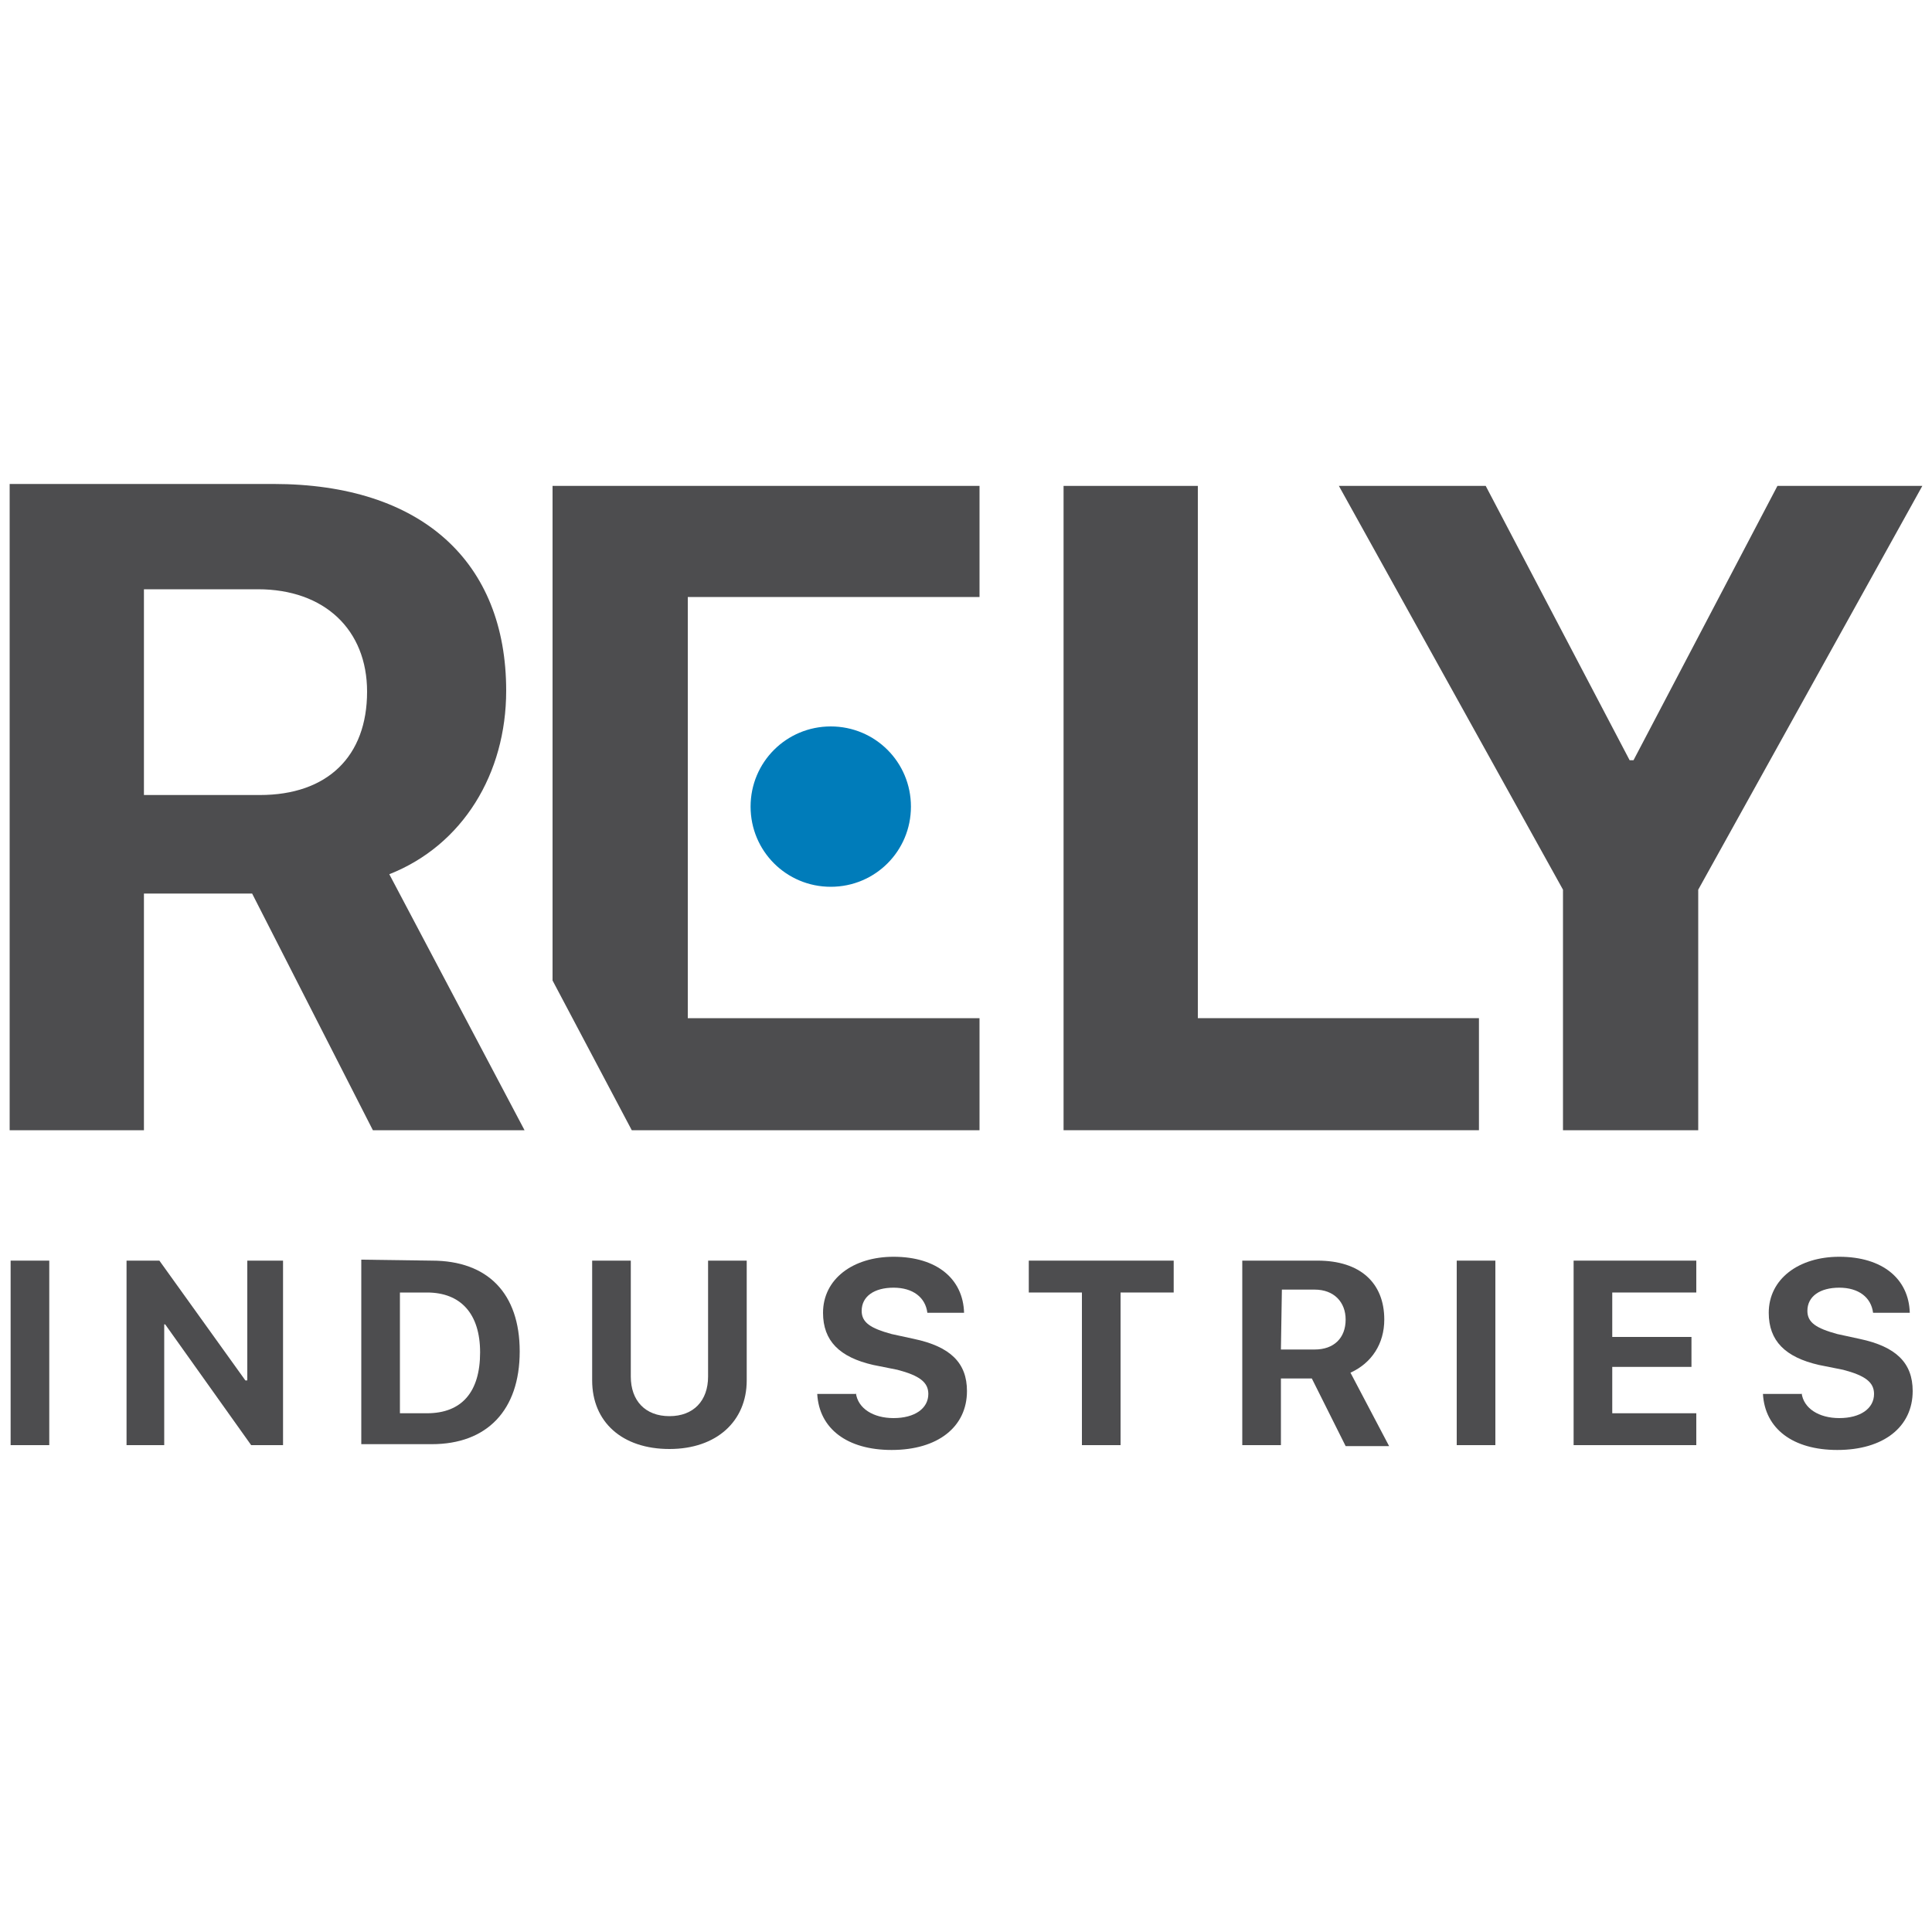
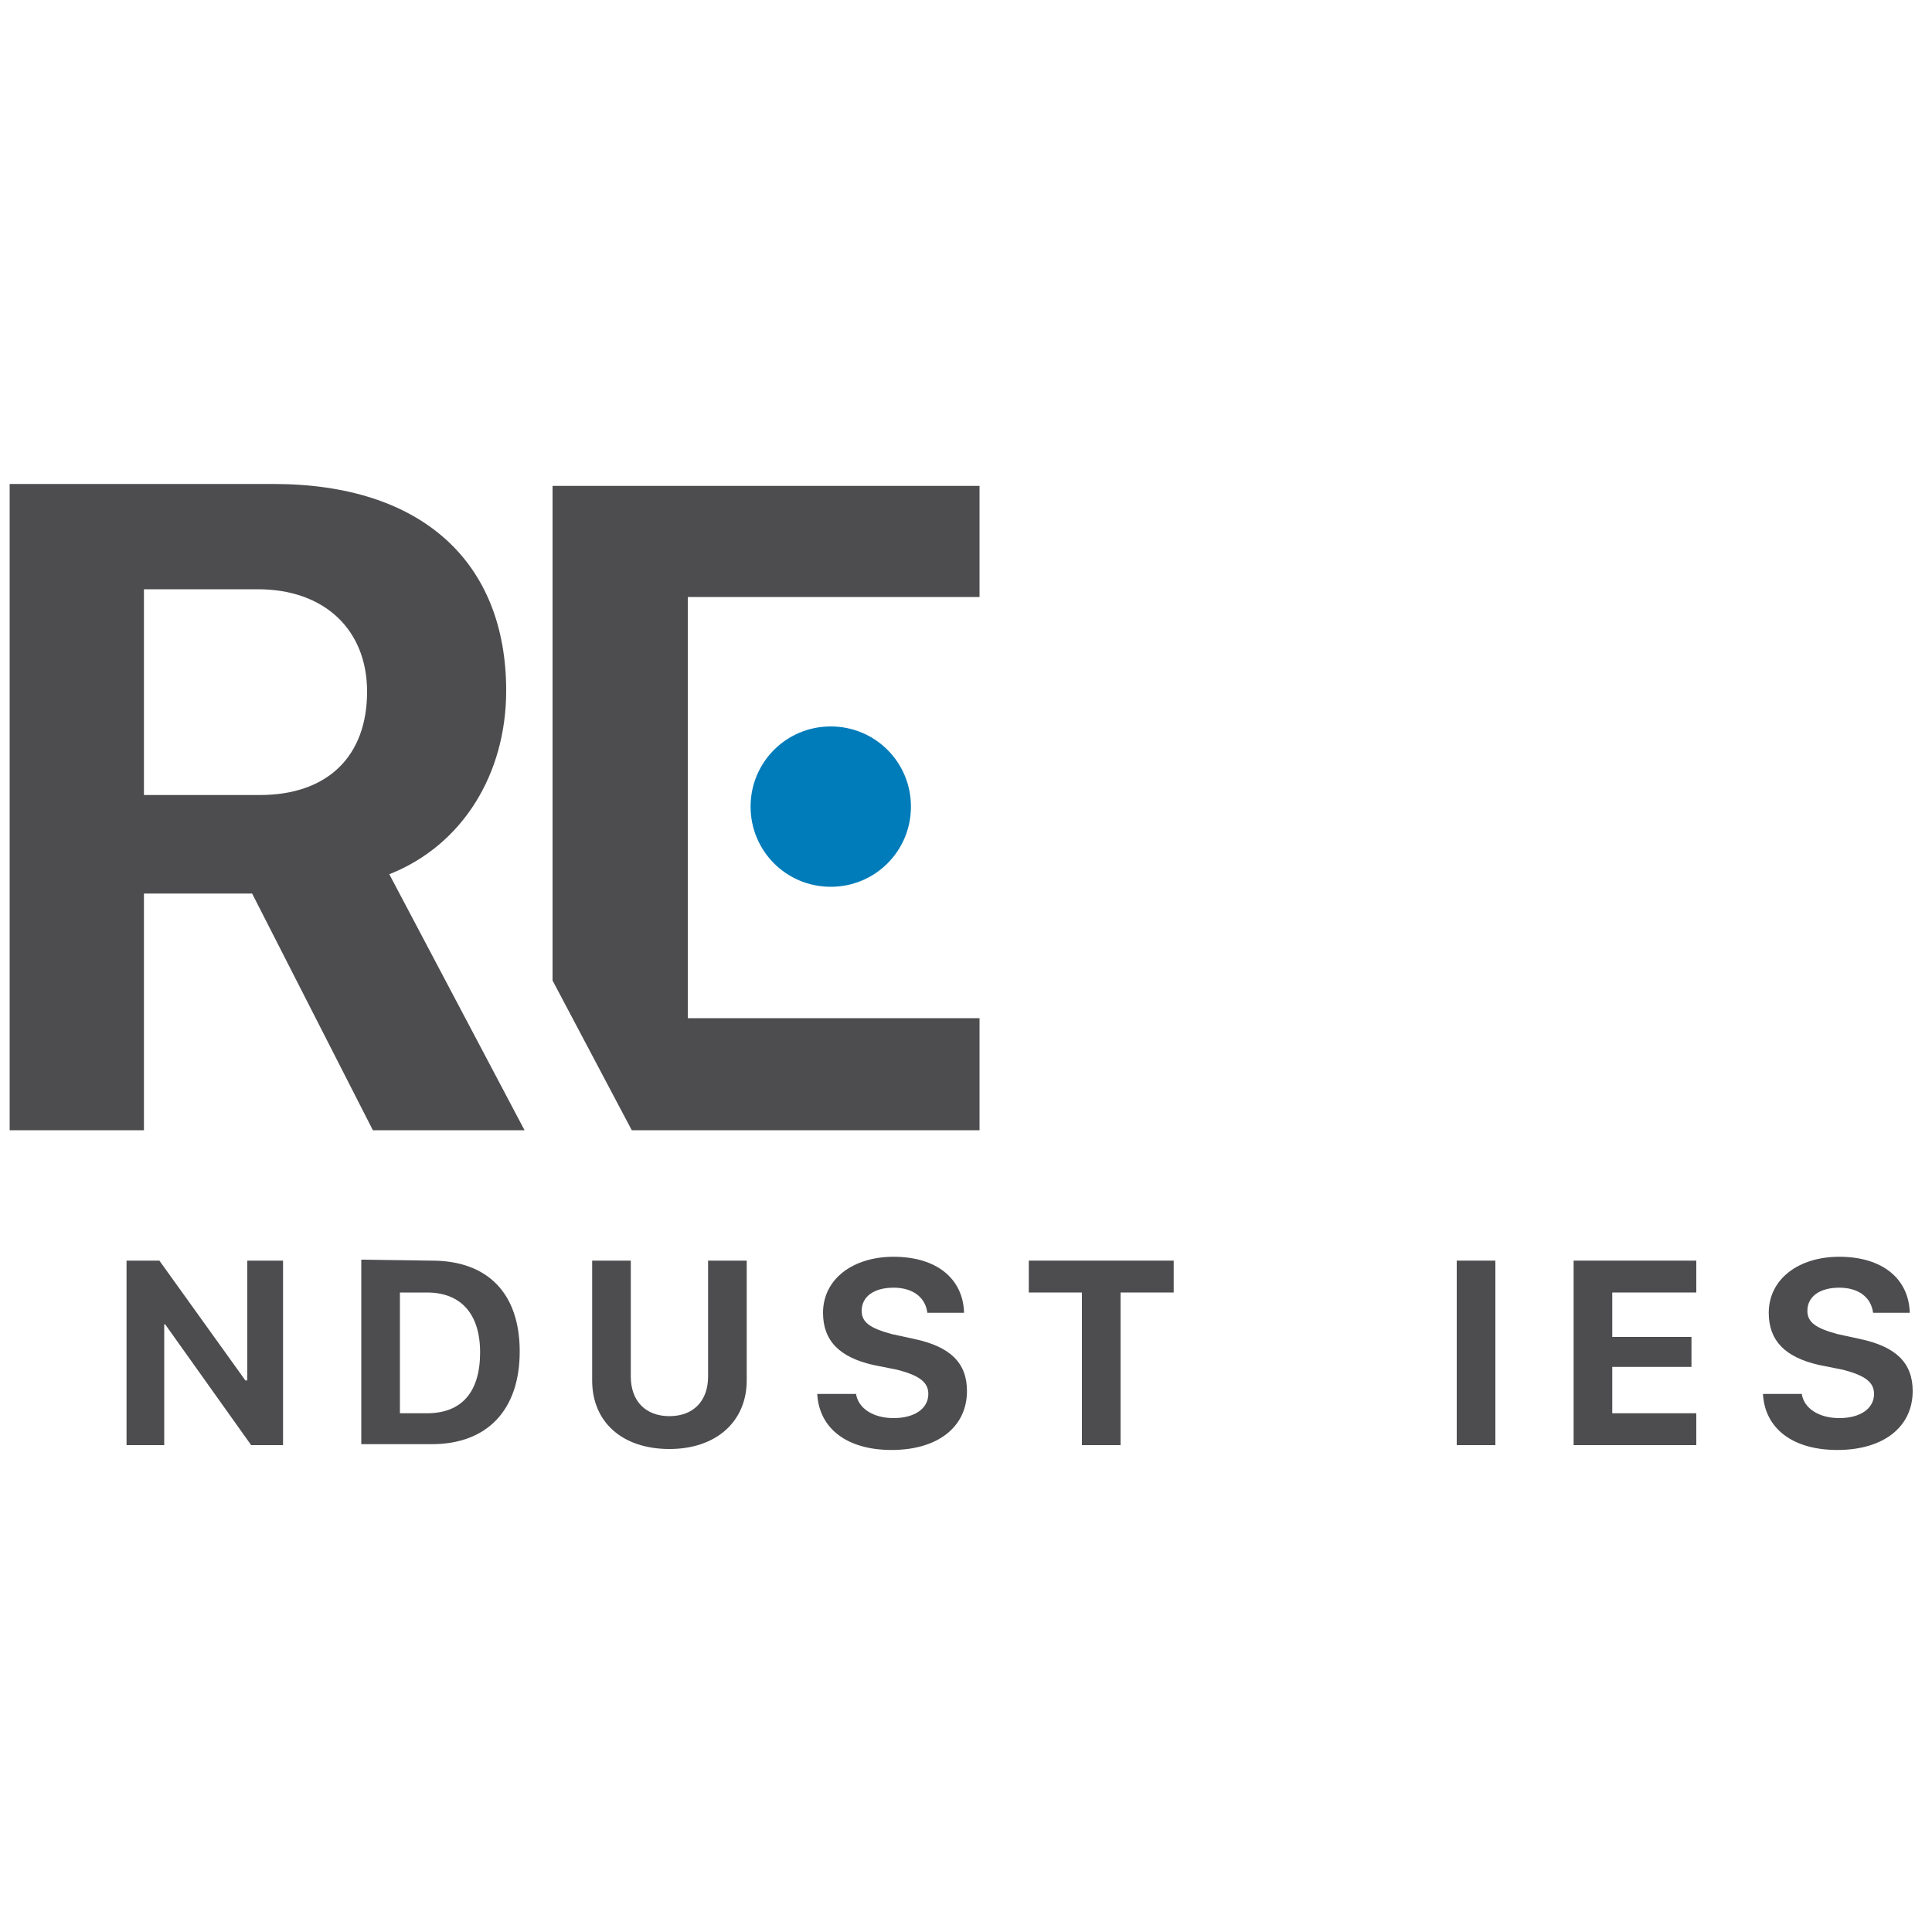
<svg xmlns="http://www.w3.org/2000/svg" id="Layer_1" x="0px" y="0px" viewBox="0 0 200 200" style="enable-background:new 0 0 200 200;" xml:space="preserve">
  <style type="text/css">	.st0{fill:#007CBA;}	.st1{fill:#4D4D4F;}</style>
  <g>
    <path class="st0" d="M94.3,83.5c0,4.6-3.7,8.3-8.3,8.3s-8.3-3.7-8.3-8.3s3.7-8.3,8.3-8.3C90.6,75.2,94.3,78.9,94.3,83.5" />
-     <polygon class="st1" points="153.1,117 110.1,117 110.1,50.3 124,50.3 124,105.4 153.1,105.4  " />
-     <polygon class="st1" points="161.8,117 161.8,92.1 138.6,50.3 153.8,50.3 168.7,78.7 169.1,78.7 184,50.3 199,50.3 175.8,92.1   175.8,117  " />
    <path class="st1" d="M14.9,117H1V50.1h27.3c15.4,0,24.1,8.1,24.1,21.4c0,8.6-4.5,16-12.1,19L54.3,117H38.6L26.1,92.5H14.9V117z   M14.9,82.3h12c7,0,11.1-4,11.1-10.7C38,65.2,33.6,61,26.7,61H14.9V82.3z" />
    <polygon class="st1" points="71.2,77.9 71.2,61.8 101.4,61.8 101.4,50.3 57.2,50.3 57.2,101.5 65.4,117 101.4,117 101.4,105.4   71.2,105.4 71.2,88.6  " />
-     <rect x="1.1" y="130.5" class="st1" width="4" height="19.1" />
    <polygon class="st1" points="13.1,149.6 13.1,130.5 16.5,130.5 25.4,142.9 25.6,142.9 25.6,130.5 29.3,130.5 29.3,149.6 26,149.6   17.1,137.1 17,137.1 17,149.6  " />
-     <path class="st1" d="M44.7,130.5c5.8,0,9.1,3.4,9.1,9.4c0,6.1-3.4,9.6-9.1,9.6h-7.3v-19.1L44.7,130.5L44.7,130.5z M41.4,146.3h2.8  c3.6,0,5.5-2.2,5.5-6.3c0-4-2-6.2-5.5-6.2h-2.8V146.3z" />
+     <path class="st1" d="M44.7,130.5c5.8,0,9.1,3.4,9.1,9.4c0,6.1-3.4,9.6-9.1,9.6h-7.3v-19.1L44.7,130.5L44.7,130.5M41.4,146.3h2.8  c3.6,0,5.5-2.2,5.5-6.3c0-4-2-6.2-5.5-6.2h-2.8V146.3z" />
    <path class="st1" d="M65.3,142.5c0,2.5,1.5,4.1,4,4.1c2.5,0,4-1.6,4-4.1v-12h4v12.4c0,4.2-3.1,7.1-8,7.1c-4.9,0-8-2.8-8-7.1v-12.4  h4L65.3,142.5L65.3,142.5z" />
    <path class="st1" d="M88.6,144.2c0.2,1.6,1.8,2.6,3.9,2.6c2.2,0,3.6-1,3.6-2.5c0-1.2-0.9-1.9-3.2-2.5l-2.5-0.5  c-3.5-0.8-5.2-2.5-5.2-5.4c0-3.5,3.1-5.8,7.3-5.8c4.5,0,7.2,2.3,7.3,5.8H96c-0.2-1.6-1.5-2.6-3.5-2.6s-3.3,0.9-3.3,2.4  c0,1.2,0.9,1.8,3.1,2.4l2.3,0.5c3.8,0.8,5.5,2.5,5.5,5.4c0,3.7-3,6.1-7.8,6.1c-4.6,0-7.5-2.2-7.7-5.8H88.6z" />
    <polygon class="st1" points="112,149.6 112,133.8 106.5,133.8 106.5,130.5 121.5,130.5 121.5,133.8 116,133.8 116,149.6  " />
-     <path class="st1" d="M132.6,149.6h-4v-19.1h7.8c4.4,0,6.9,2.3,6.9,6.1c0,2.5-1.3,4.5-3.5,5.5l4,7.6h-4.5l-3.5-7h-3.2V149.6z   M132.6,139.7h3.5c2,0,3.2-1.2,3.2-3.1c0-1.8-1.2-3.1-3.2-3.1h-3.4L132.6,139.7L132.6,139.7z" />
    <rect x="150.8" y="130.5" class="st1" width="4" height="19.1" />
    <polygon class="st1" points="175.6,149.6 162.9,149.6 162.9,130.5 175.6,130.5 175.6,133.8 166.9,133.8 166.9,138.4 175.1,138.4   175.1,141.5 166.9,141.5 166.9,146.3 175.6,146.3  " />
    <path class="st1" d="M186.5,144.2c0.2,1.6,1.8,2.6,3.9,2.6c2.2,0,3.6-1,3.6-2.5c0-1.2-0.9-1.9-3.2-2.5l-2.5-0.5  c-3.5-0.8-5.2-2.5-5.2-5.4c0-3.5,3.1-5.8,7.3-5.8c4.5,0,7.2,2.3,7.3,5.8h-3.8c-0.2-1.6-1.5-2.6-3.5-2.6s-3.3,0.9-3.3,2.4  c0,1.2,0.9,1.8,3.1,2.4l2.3,0.5c3.8,0.8,5.5,2.5,5.5,5.4c0,3.7-3,6.1-7.8,6.1c-4.6,0-7.5-2.2-7.7-5.8H186.5z" />
  </g>
</svg>